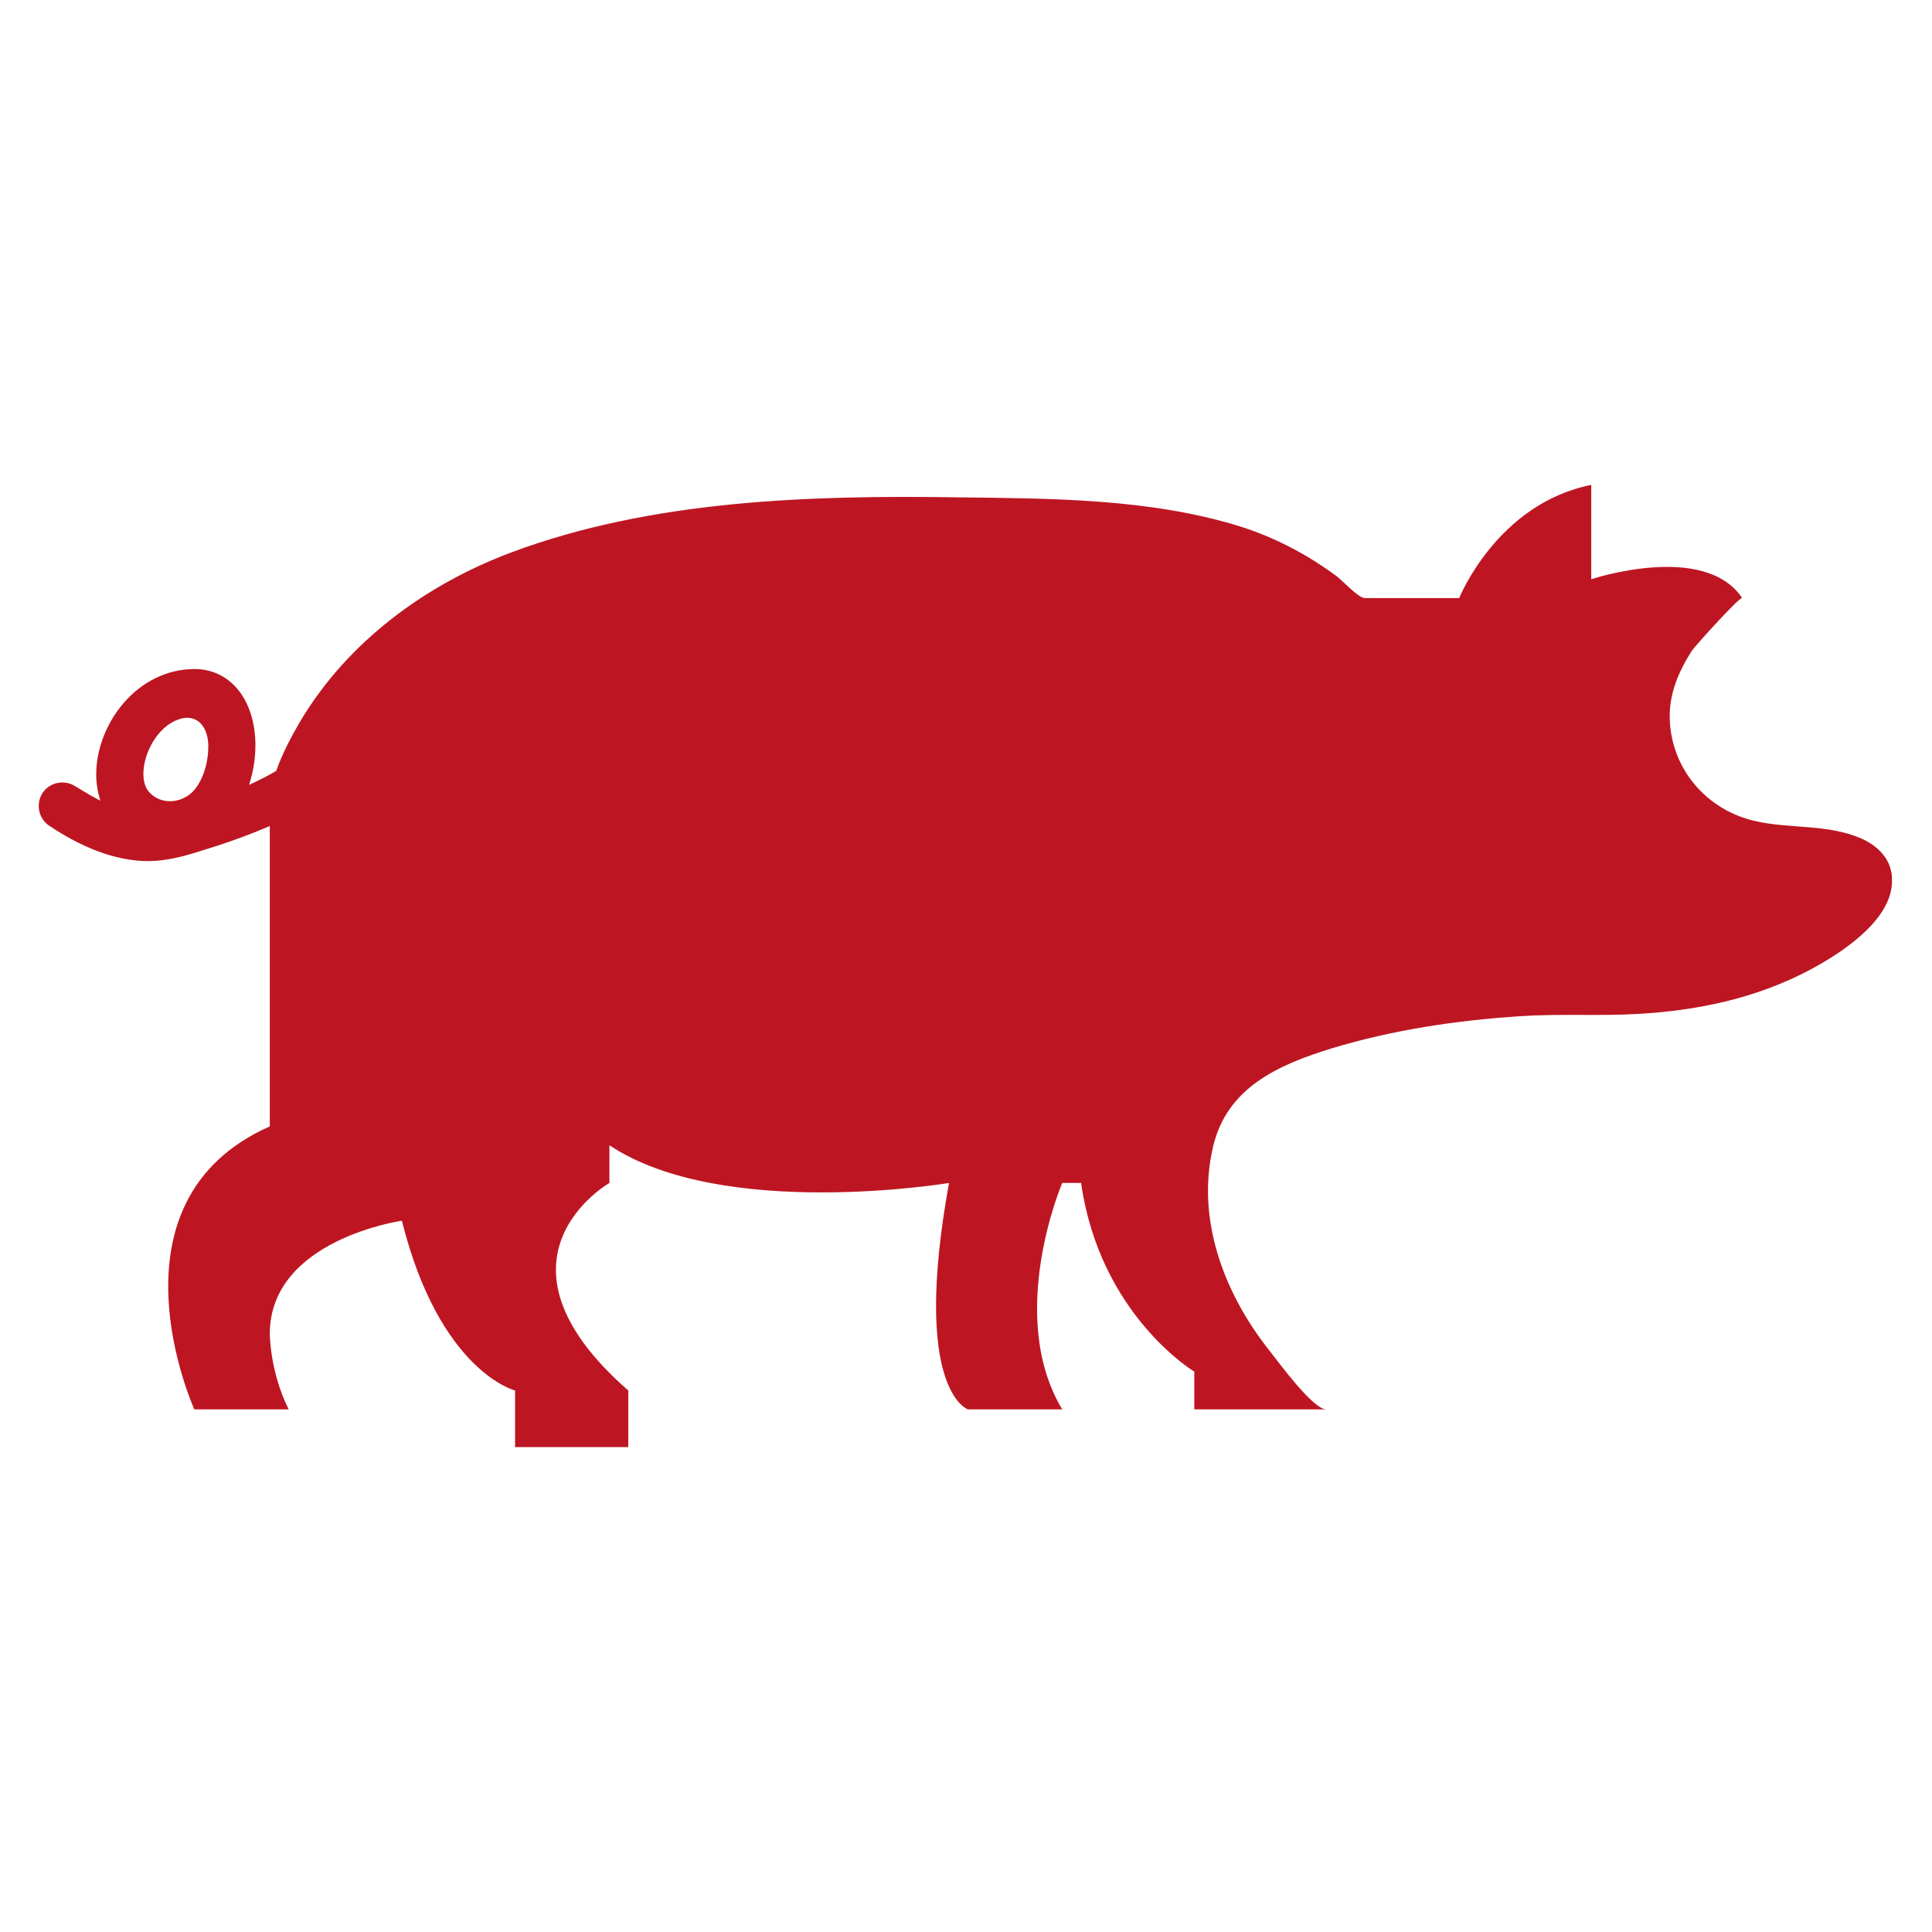
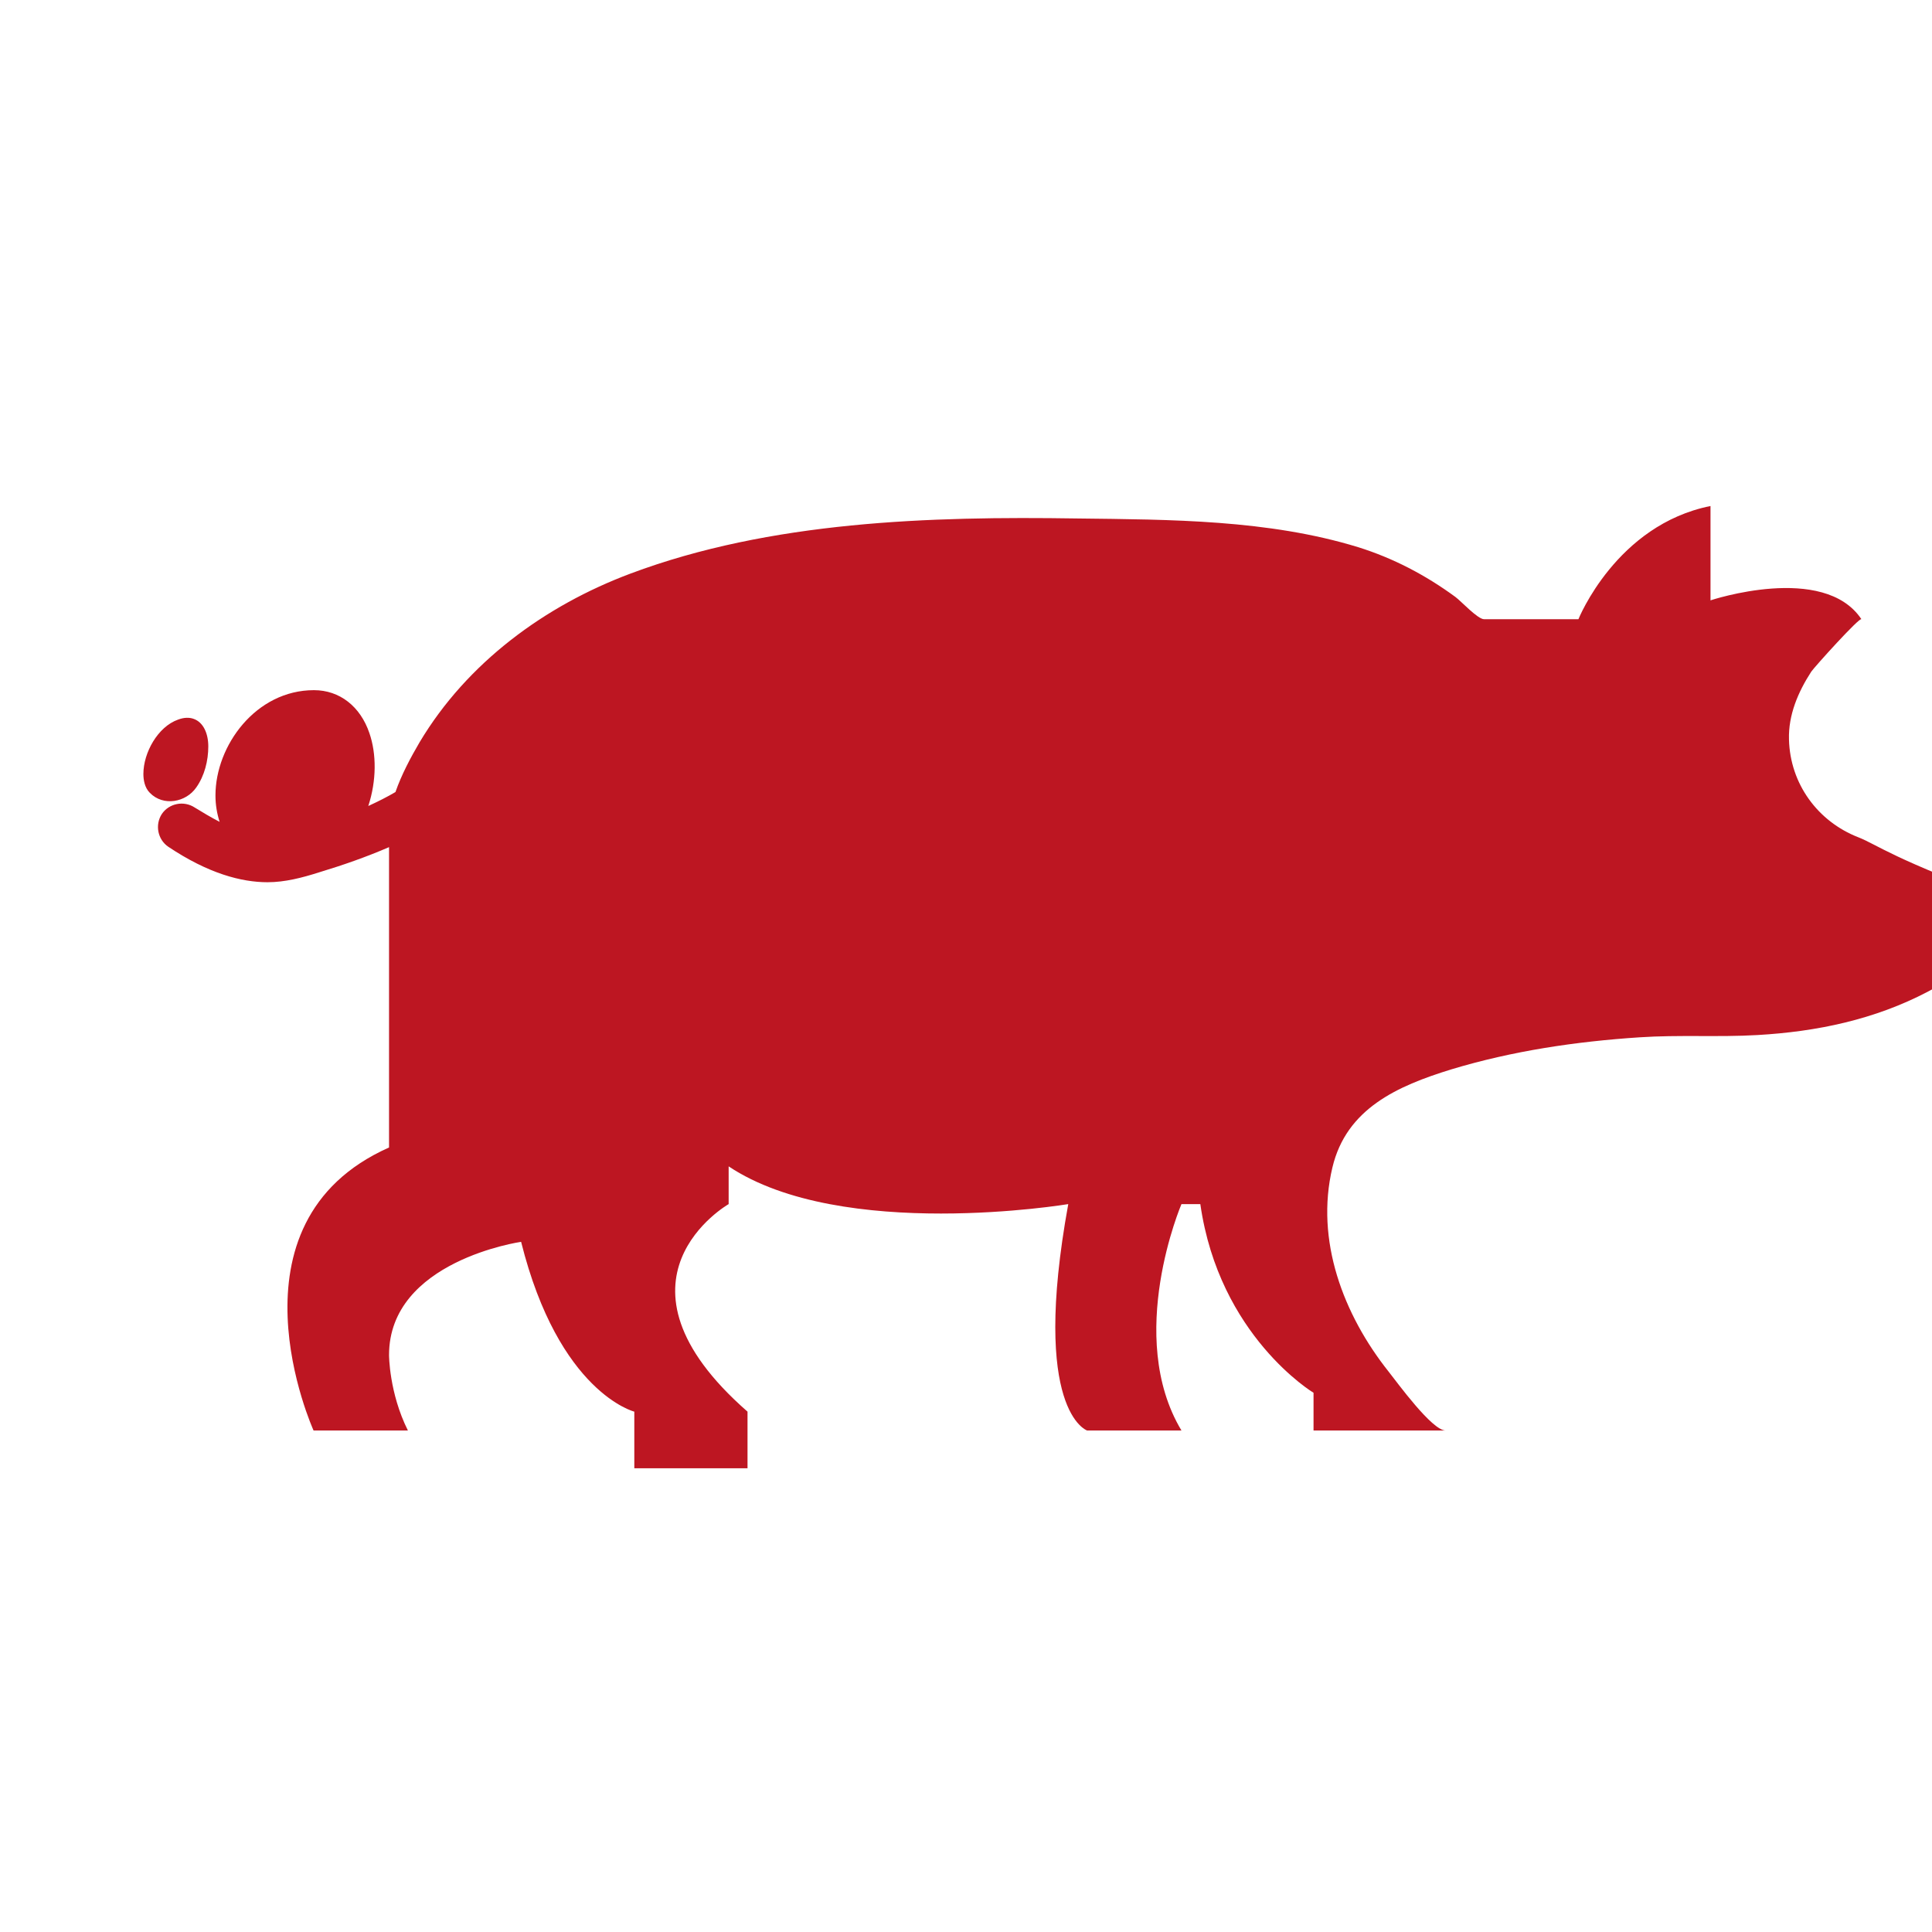
<svg xmlns="http://www.w3.org/2000/svg" version="1.1" id="Pig" x="0px" y="0px" viewBox="0 0 512 512" style="enable-background:new 0 0 512 512;" xml:space="preserve">
  <style type="text/css">
	.st0{fill:#BD1622;}
</style>
-   <path id="_x32_" class="st0" d="M492.5,221.9c-10.2-4.1-21.5-1.7-31.6-5.6c-10.8-4.2-18.1-14.2-18.4-25.9c-0.2-6.5,2.4-12.6,5.9-18  c0.9-1.3,12.8-14.5,13.3-13.9c-10-15-40-5-40-5v-25c-25,5-35,30-35,30h-25c-1.7,0-6.1-4.8-7.6-5.9c-7.9-5.8-16.5-10.3-25.8-13.2  c-23.8-7.3-49.7-7.3-74.4-7.6c-39.1-0.6-81.3,0.7-118.4,14.6c-22.7,8.5-43.3,23.6-55.9,44.7c-2.4,4.1-4.8,8.6-6.4,13.2  c-2.2,1.3-4.6,2.5-7.2,3.7c2.2-6.7,2.2-13.8,0.3-19.3c-2.4-7.1-7.9-11.4-14.7-11.4c-15.4,0-26.1,14.7-26.1,27.9c0,2.5,0.4,4.8,1.1,7  c-2.3-1.2-4.5-2.5-6.6-3.8c-2.9-1.9-6.8-1.1-8.7,1.7c-1.9,2.9-1.1,6.8,1.7,8.7c10.6,7.1,19.4,9.4,26.3,9.4c4.6,0,9.2-1.2,13.6-2.6  c6.3-1.9,12.6-4.1,18.6-6.7v79.6c-45,20-20,75-20,75h25c-5-10-5-20-5-20c0-25,35-30,35-30c10,40,30,45,30,45v15h30v-15  c-40-35-5-55-5-55v-10c30,20,90,10,90,10c-10,55,5,60,5,60h25c-15-25,0-60,0-60h5c5,35,30,50,30,50v10h35  c-3.6,0-12.8-12.7-15.1-15.6c-12-15.1-19.5-34.8-14.9-54.1c3.7-15.6,17.2-21.6,31.5-26c16.2-4.9,33.1-7.4,49.9-8.5  c10.4-0.7,20.9,0,31.2-0.6c15.8-0.9,31.1-4.1,45.2-11.5c7.8-4.1,22.1-13,22.1-23.7C501.6,227.7,497.4,223.8,492.5,221.9L492.5,221.9  z M52,208.7c-2.7,3.9-8.7,5.1-12.3,1.4c-1.4-1.4-1.7-3.5-1.7-5c0-5.6,3.8-12.5,9.2-14.4c1.6-0.6,3-0.6,4.1-0.2  c2.6,0.9,3.9,3.9,3.9,7.3C55.2,201.6,54.2,205.6,52,208.7z" />
+   <path id="_x32_" class="st0" d="M492.5,221.9c-10.8-4.2-18.1-14.2-18.4-25.9c-0.2-6.5,2.4-12.6,5.9-18  c0.9-1.3,12.8-14.5,13.3-13.9c-10-15-40-5-40-5v-25c-25,5-35,30-35,30h-25c-1.7,0-6.1-4.8-7.6-5.9c-7.9-5.8-16.5-10.3-25.8-13.2  c-23.8-7.3-49.7-7.3-74.4-7.6c-39.1-0.6-81.3,0.7-118.4,14.6c-22.7,8.5-43.3,23.6-55.9,44.7c-2.4,4.1-4.8,8.6-6.4,13.2  c-2.2,1.3-4.6,2.5-7.2,3.7c2.2-6.7,2.2-13.8,0.3-19.3c-2.4-7.1-7.9-11.4-14.7-11.4c-15.4,0-26.1,14.7-26.1,27.9c0,2.5,0.4,4.8,1.1,7  c-2.3-1.2-4.5-2.5-6.6-3.8c-2.9-1.9-6.8-1.1-8.7,1.7c-1.9,2.9-1.1,6.8,1.7,8.7c10.6,7.1,19.4,9.4,26.3,9.4c4.6,0,9.2-1.2,13.6-2.6  c6.3-1.9,12.6-4.1,18.6-6.7v79.6c-45,20-20,75-20,75h25c-5-10-5-20-5-20c0-25,35-30,35-30c10,40,30,45,30,45v15h30v-15  c-40-35-5-55-5-55v-10c30,20,90,10,90,10c-10,55,5,60,5,60h25c-15-25,0-60,0-60h5c5,35,30,50,30,50v10h35  c-3.6,0-12.8-12.7-15.1-15.6c-12-15.1-19.5-34.8-14.9-54.1c3.7-15.6,17.2-21.6,31.5-26c16.2-4.9,33.1-7.4,49.9-8.5  c10.4-0.7,20.9,0,31.2-0.6c15.8-0.9,31.1-4.1,45.2-11.5c7.8-4.1,22.1-13,22.1-23.7C501.6,227.7,497.4,223.8,492.5,221.9L492.5,221.9  z M52,208.7c-2.7,3.9-8.7,5.1-12.3,1.4c-1.4-1.4-1.7-3.5-1.7-5c0-5.6,3.8-12.5,9.2-14.4c1.6-0.6,3-0.6,4.1-0.2  c2.6,0.9,3.9,3.9,3.9,7.3C55.2,201.6,54.2,205.6,52,208.7z" />
</svg>